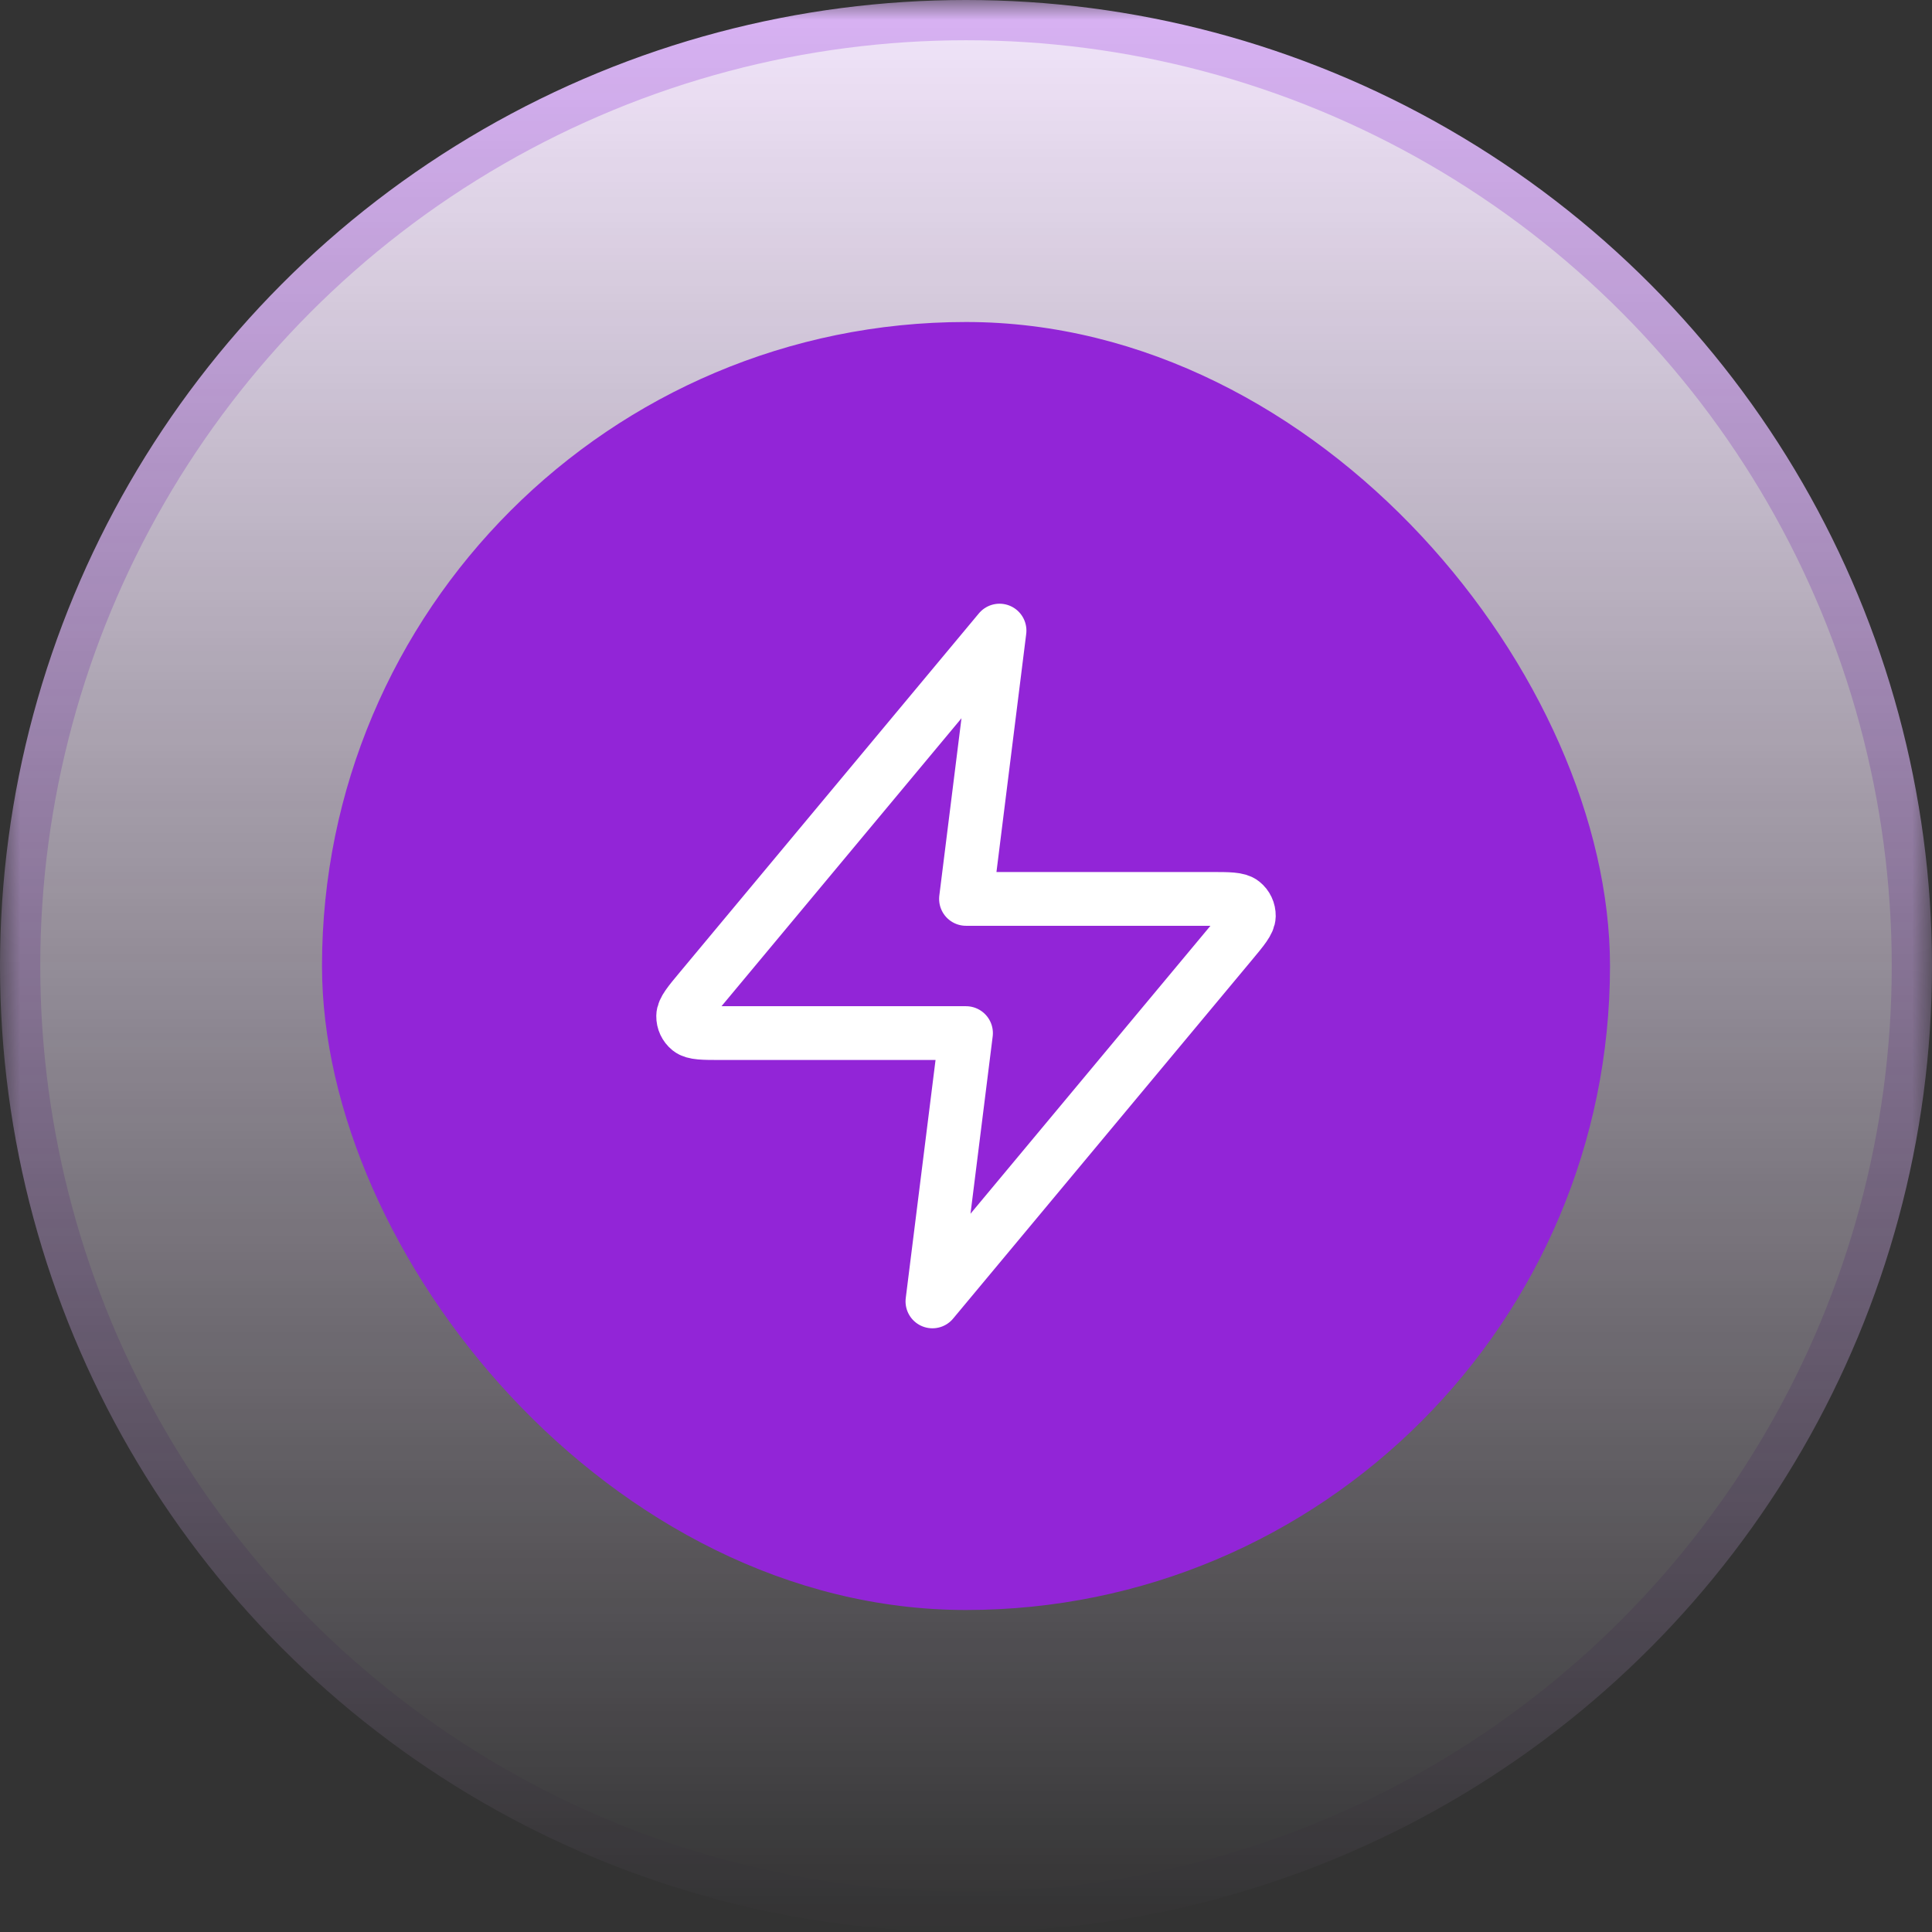
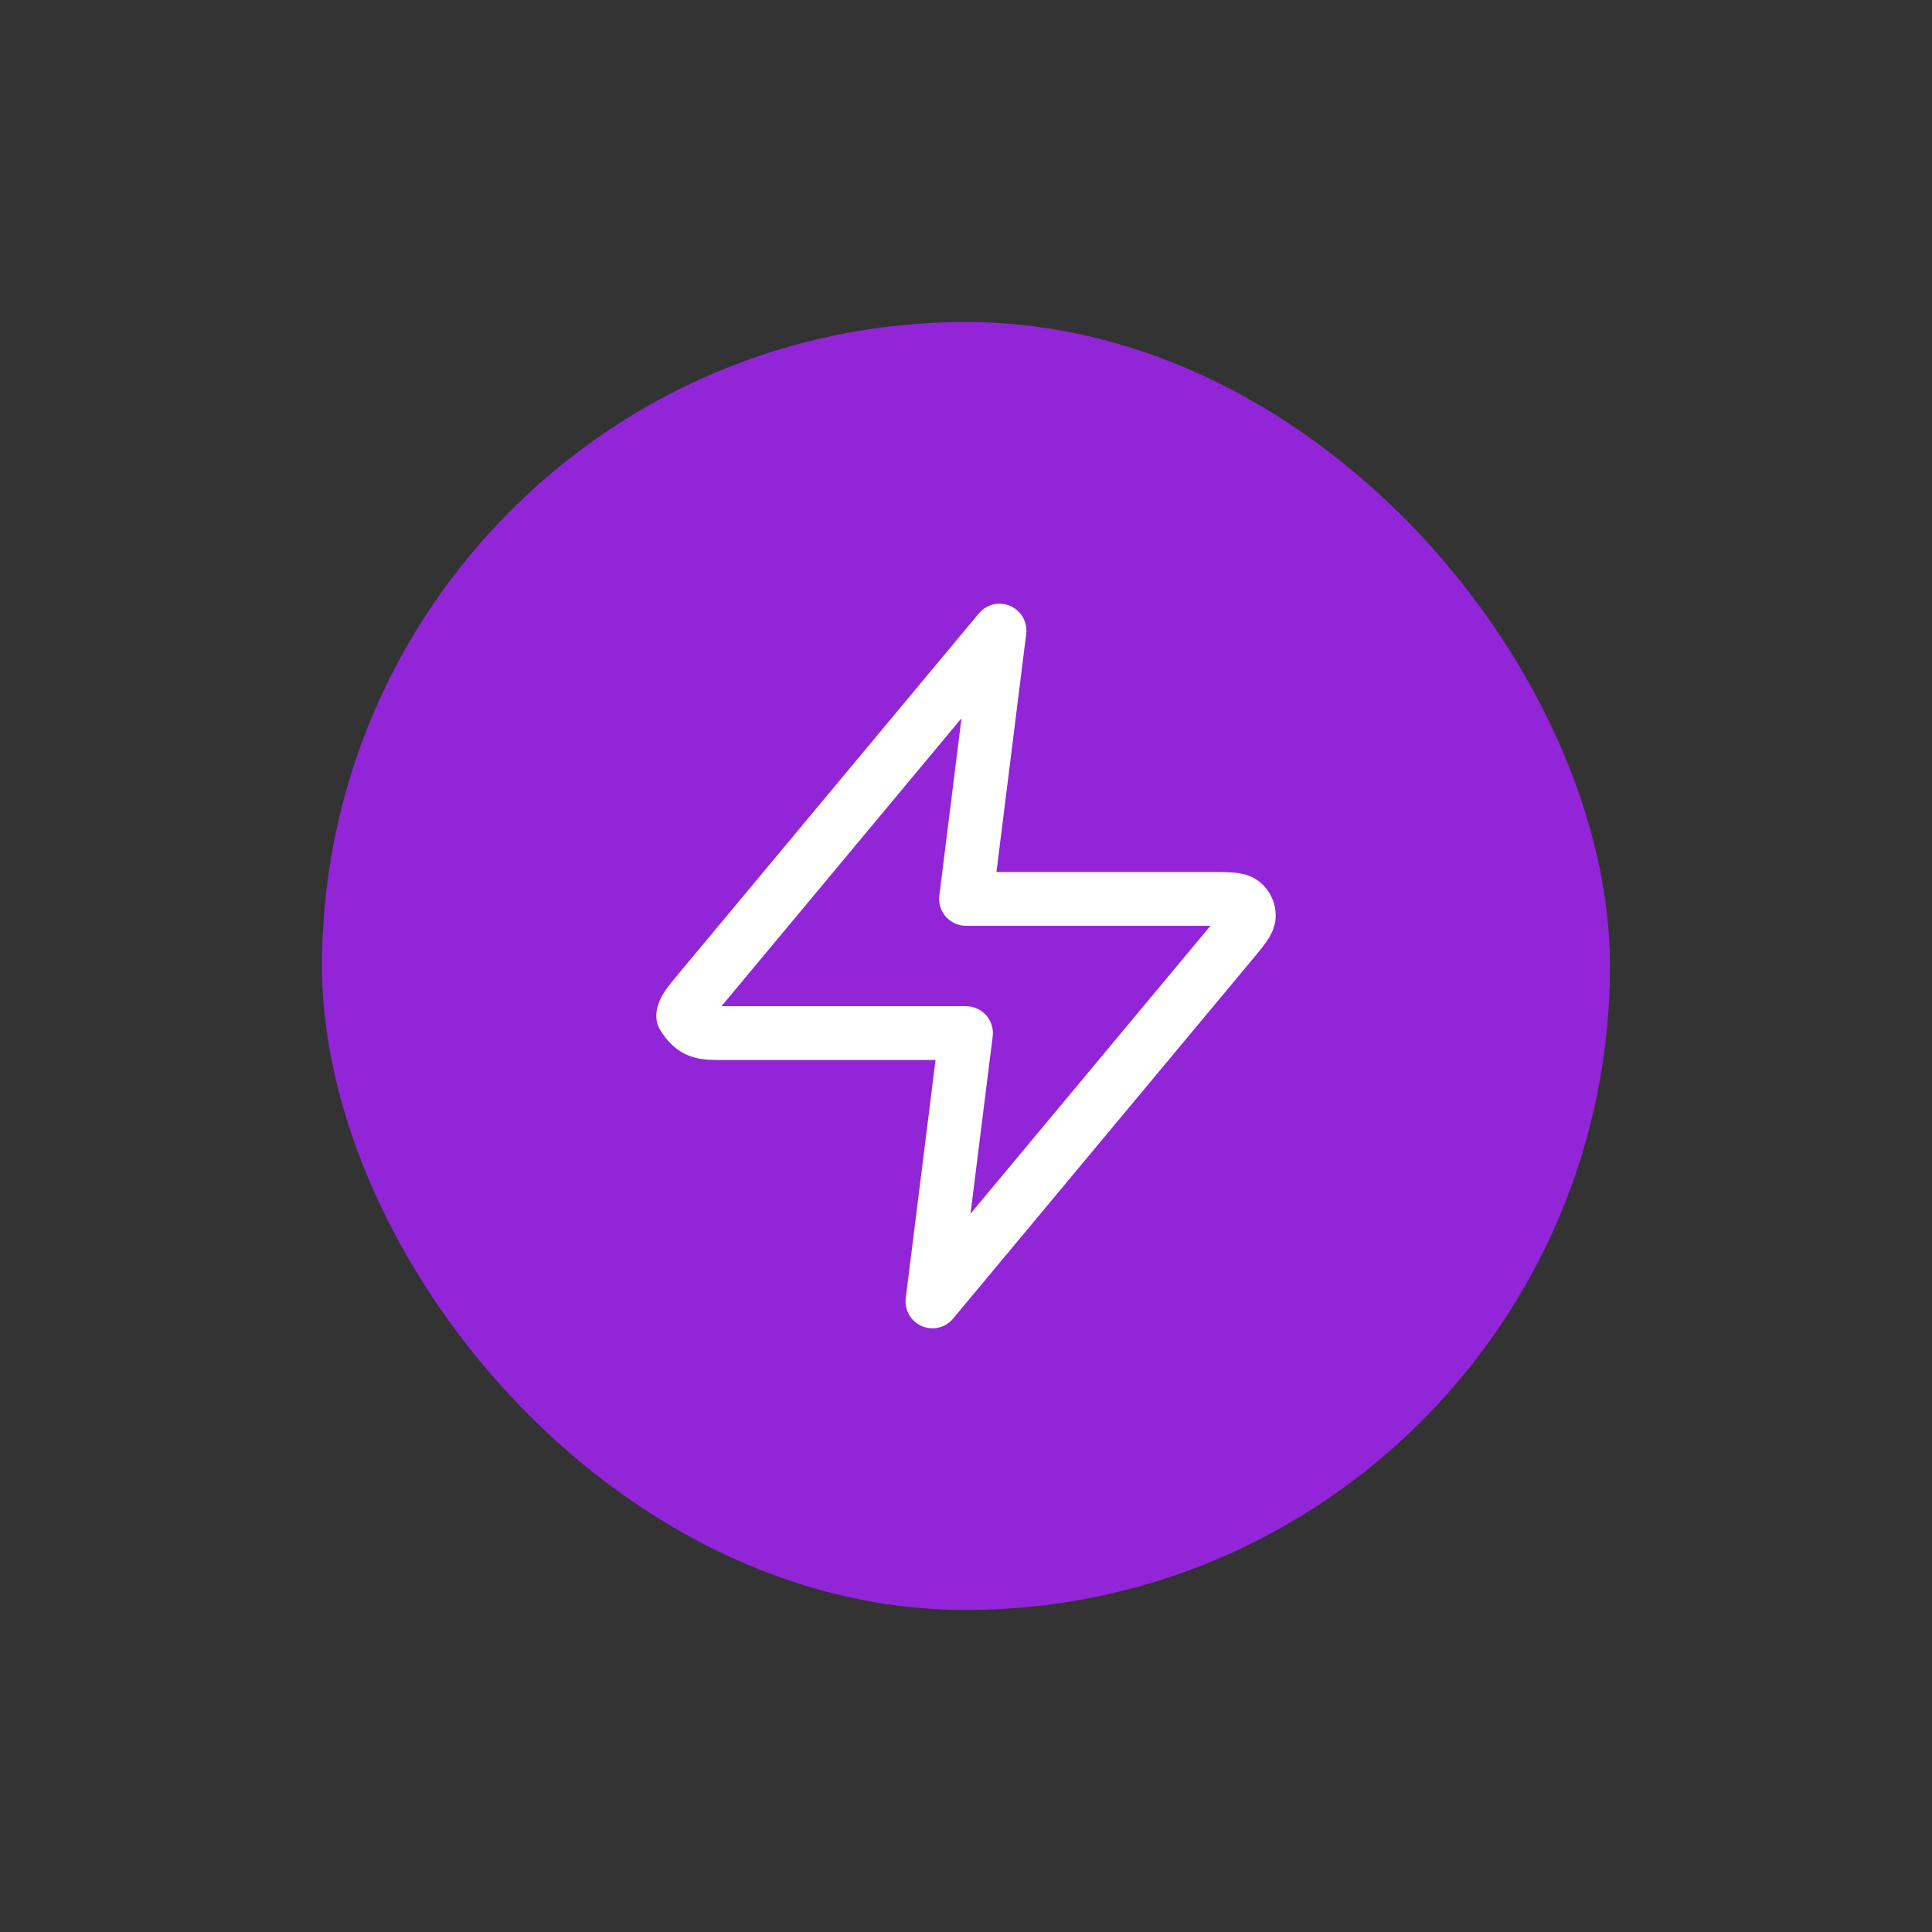
<svg xmlns="http://www.w3.org/2000/svg" width="48" height="48" viewBox="0 0 48 48" fill="none">
  <rect x="0" y="0" width="48" height="48" fill="#333333" stroke="none" />
  <mask id="mask0_22329_912" style="mask-type:alpha" maskUnits="userSpaceOnUse" x="0" y="0" width="48" height="48">
-     <rect width="48" height="48" fill="url(#paint0_linear_22329_912)" />
-   </mask>
+     </mask>
  <g mask="url(#mask0_22329_912)">
-     <circle cx="24" cy="24" r="23.5" fill="#F3E6FC" stroke="#D9B3F5" />
-   </g>
+     </g>
  <rect x="8" y="8" width="32" height="32" rx="16" fill="#9225D7" />
-   <path d="M24.833 15.667L17.411 24.573C17.12 24.922 16.975 25.096 16.973 25.244C16.971 25.372 17.028 25.494 17.127 25.574C17.242 25.667 17.469 25.667 17.923 25.667H24L23.166 32.333L30.588 23.427C30.879 23.078 31.024 22.904 31.027 22.756C31.029 22.628 30.972 22.506 30.872 22.426C30.757 22.333 30.53 22.333 30.076 22.333H24L24.833 15.667Z" stroke="white" stroke-width="1.336" stroke-linecap="round" stroke-linejoin="round" />
+   <path d="M24.833 15.667L17.411 24.573C17.12 24.922 16.975 25.096 16.973 25.244C17.242 25.667 17.469 25.667 17.923 25.667H24L23.166 32.333L30.588 23.427C30.879 23.078 31.024 22.904 31.027 22.756C31.029 22.628 30.972 22.506 30.872 22.426C30.757 22.333 30.53 22.333 30.076 22.333H24L24.833 15.667Z" stroke="white" stroke-width="1.336" stroke-linecap="round" stroke-linejoin="round" />
  <defs>
    <linearGradient id="paint0_linear_22329_912" x1="24" y1="0" x2="24" y2="48" gradientUnits="userSpaceOnUse">
      <stop />
      <stop offset="1" stop-opacity="0" />
    </linearGradient>
  </defs>
</svg>